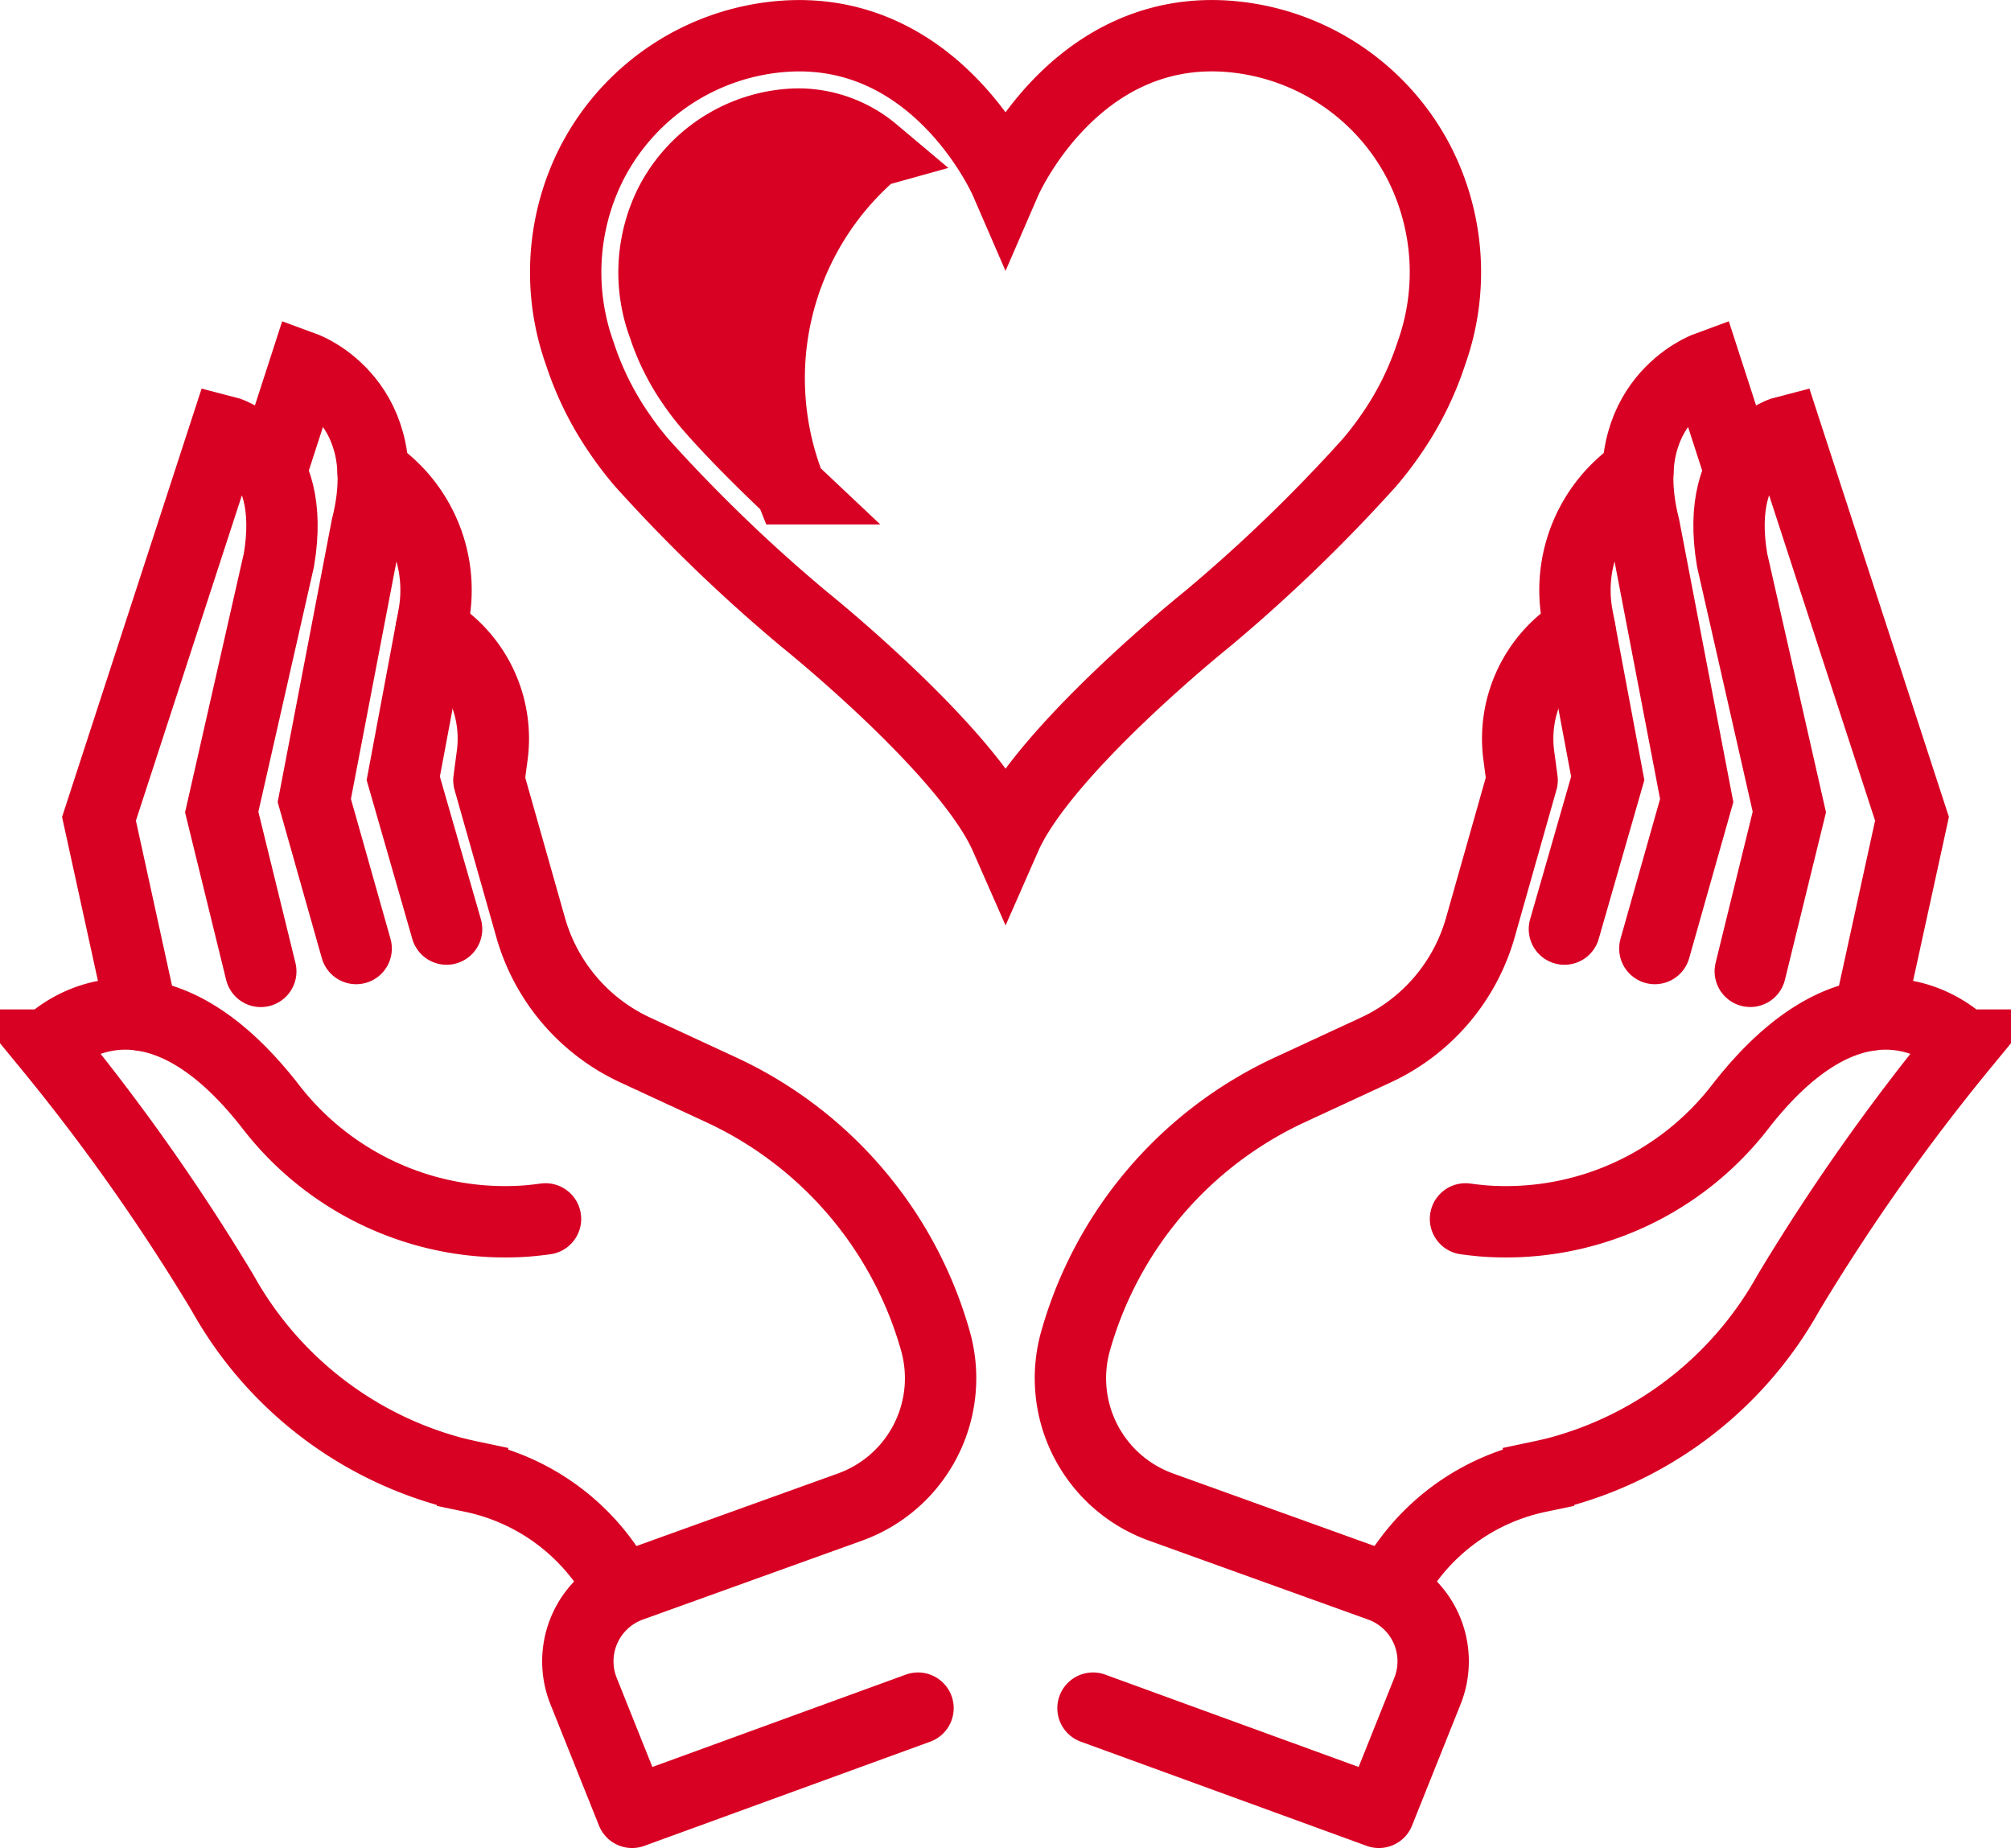
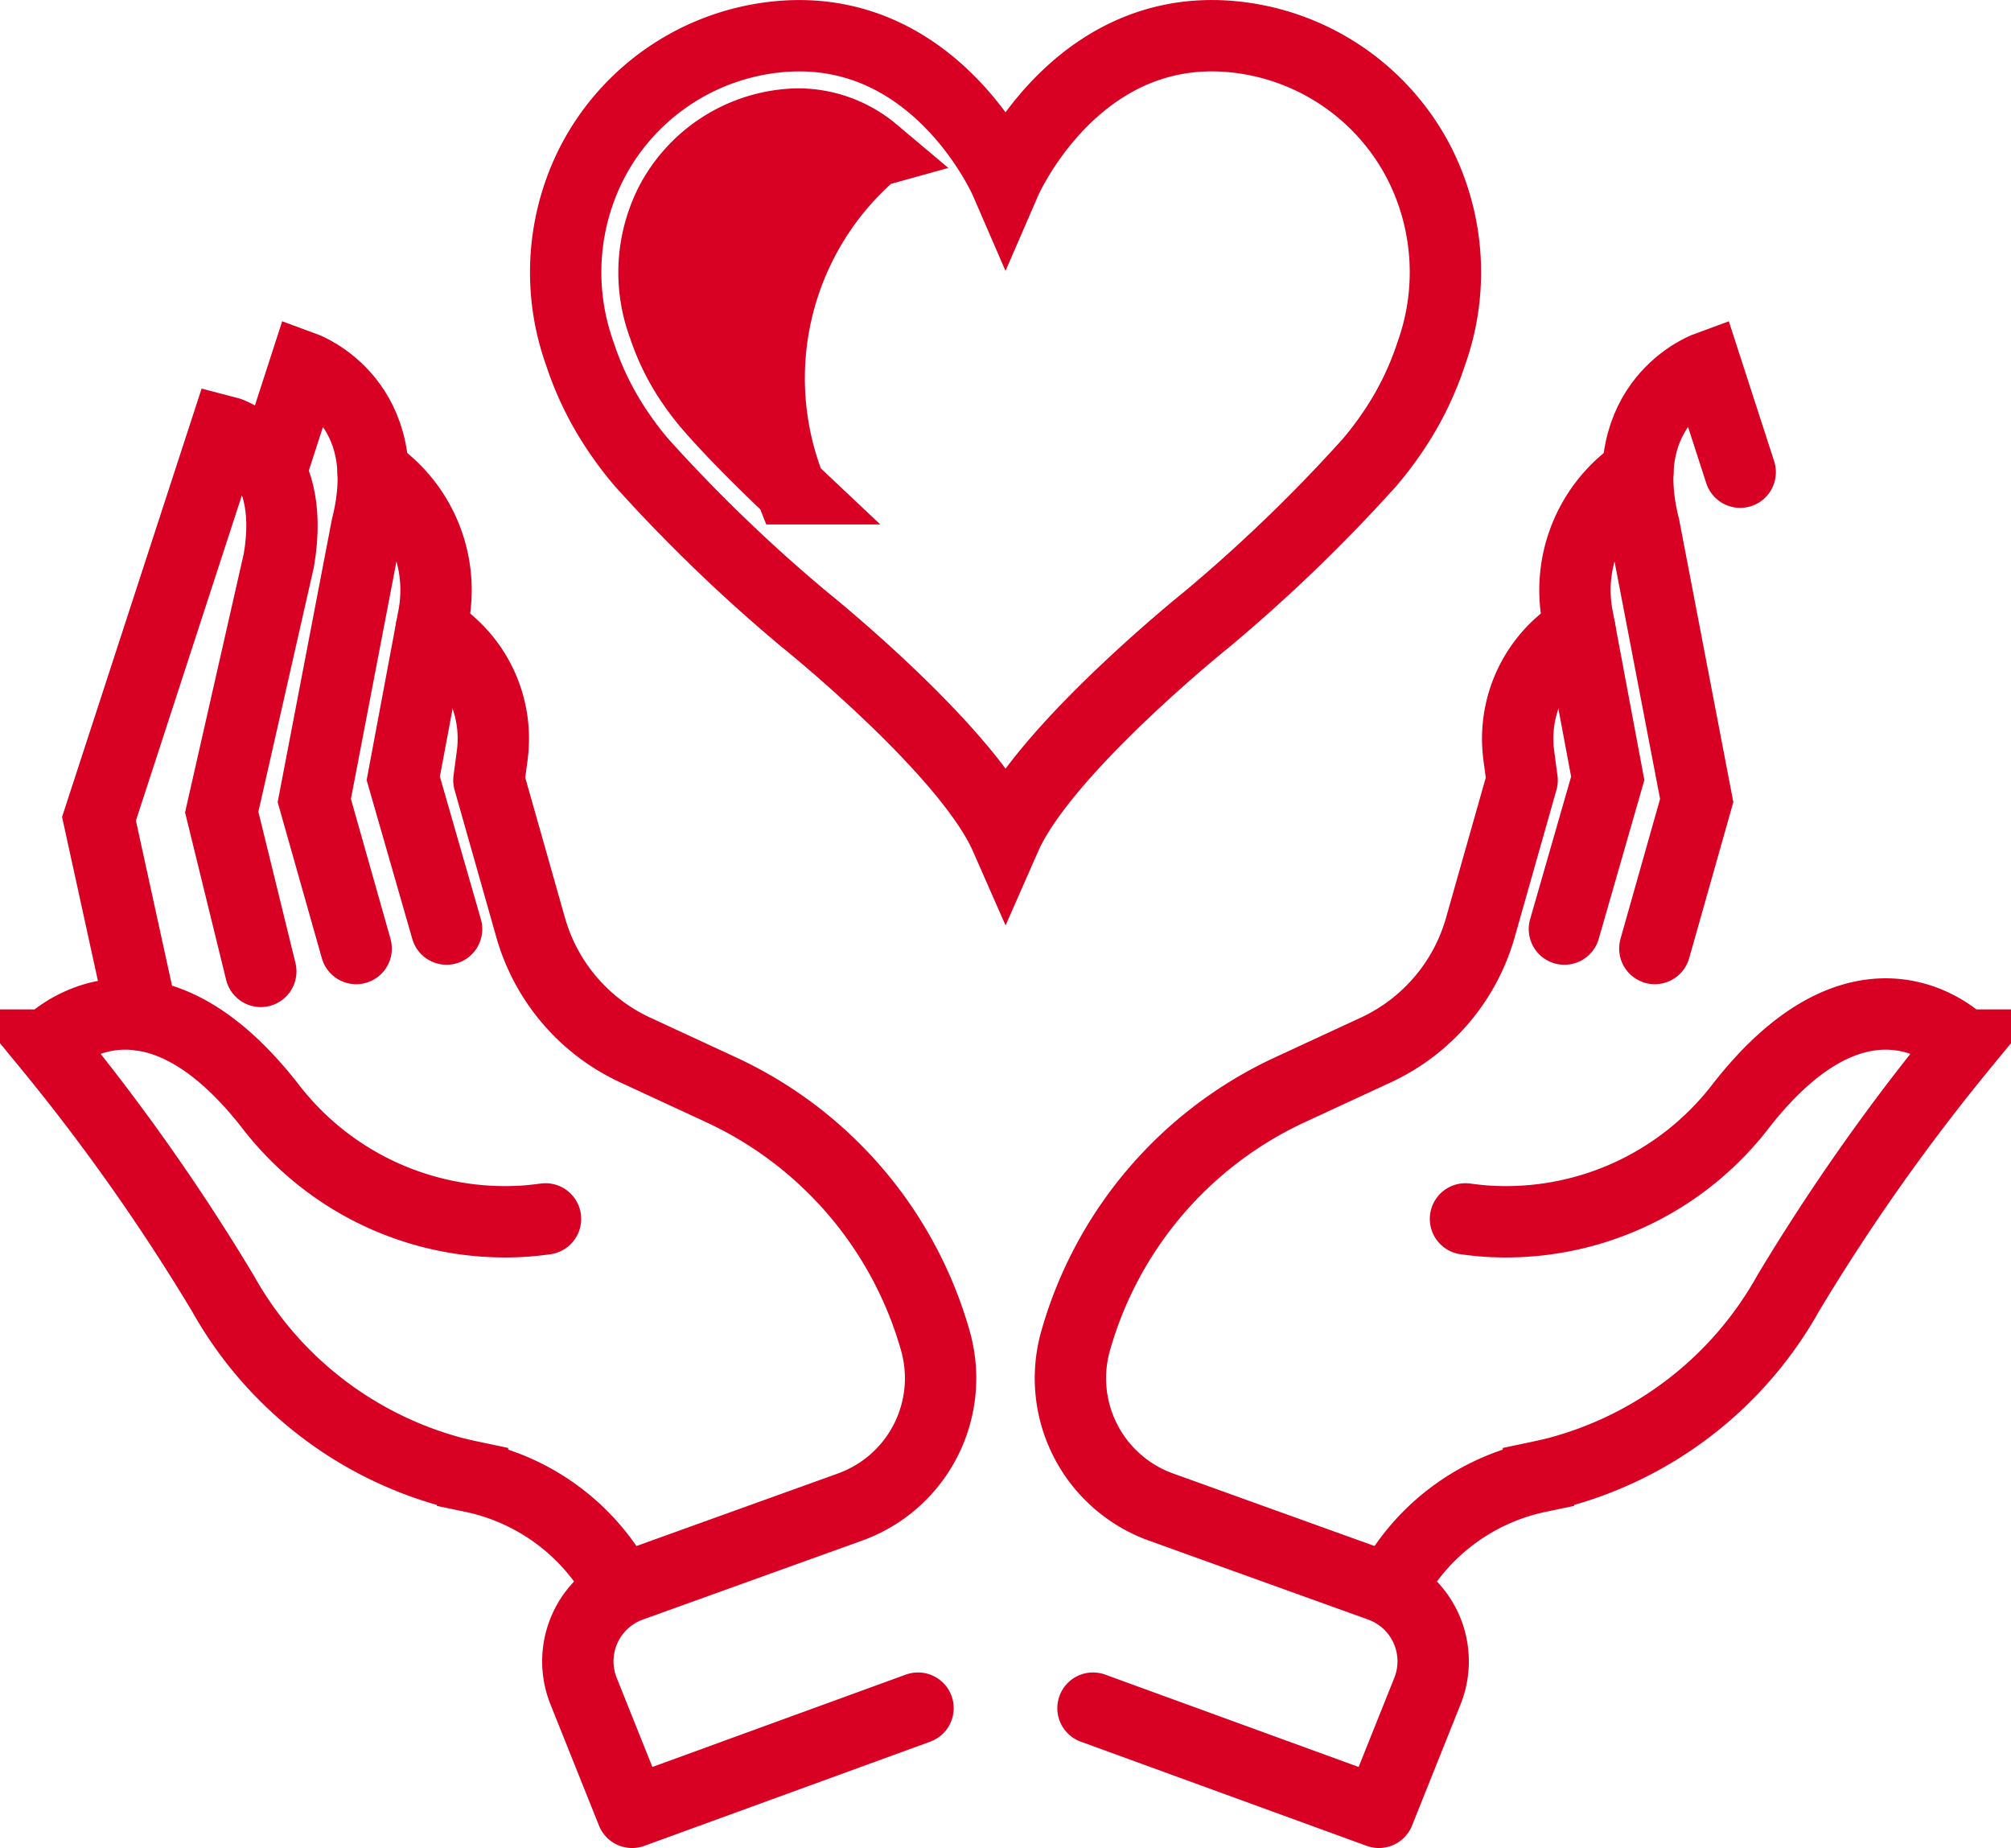
<svg xmlns="http://www.w3.org/2000/svg" width="140.924" height="129.485" viewBox="0 0 140.924 129.485">
  <g id="Group_1028" data-name="Group 1028" transform="translate(-3963.163 2203.221)">
    <path id="Path_367" data-name="Path 367" d="M65.374,711.891l.149.092a8.873,8.873,0,0,1,4.134,8.715l-.233,1.751,2.926,10.32a13.523,13.523,0,0,0,7.319,8.576l6.045,2.8a27.7,27.7,0,0,1,15,17.587,9.593,9.593,0,0,1-5.983,11.639l-15.363,5.531a5.611,5.611,0,0,0-3.309,7.367l3.4,8.493,20.035-7.3" transform="translate(3928 -2871.001)" fill="none" stroke="#d80023" stroke-linecap="round" stroke-linejoin="round" stroke-width="5" />
    <path id="Path_368" data-name="Path 368" d="M73.39,753.183q-.648.089-1.273.143a20.751,20.751,0,0,1-18.028-8.065c-8.845-11.325-15.579-4.254-15.579-4.254a144.808,144.808,0,0,1,12.269,17.387A26.216,26.216,0,0,0,66.97,770.96q.639.159,1.308.3a15.252,15.252,0,0,1,10.386,7.853" transform="translate(3928 -2871.001)" fill="none" stroke="#d80023" stroke-linecap="round" stroke-miterlimit="10" stroke-width="5" />
    <path id="Path_369" data-name="Path 369" d="M45.112,738.915,42.1,725.15,50.945,698s5.074,1.272,3.763,9.017L50.7,724.678l2.738,11.163" transform="translate(3928 -2871.001)" fill="none" stroke="#d80023" stroke-linecap="round" stroke-miterlimit="10" stroke-width="5" />
    <path id="Path_370" data-name="Path 370" d="M54.14,700.864l2.374-7.329s6.566,2.413,4.351,11.161l-3.677,19.173,2.934,10.37" transform="translate(3928 -2871.001)" fill="none" stroke="#d80023" stroke-linecap="round" stroke-miterlimit="10" stroke-width="5" />
    <path id="Path_371" data-name="Path 371" d="M61.31,700.842l.333.245a9.965,9.965,0,0,1,3.906,9.873l-2.127,11.355,3.036,10.561" transform="translate(3928 -2871.001)" fill="none" stroke="#d80023" stroke-linecap="round" stroke-miterlimit="10" stroke-width="5" />
    <path id="Path_372" data-name="Path 372" d="M145.877,711.891l-.149.092a8.873,8.873,0,0,0-4.134,8.715l.233,1.751-2.926,10.32a13.523,13.523,0,0,1-7.319,8.576l-6.045,2.8a27.7,27.7,0,0,0-15,17.587,9.594,9.594,0,0,0,5.982,11.639l15.364,5.531a5.611,5.611,0,0,1,3.309,7.367l-3.4,8.493-20.035-7.3" transform="translate(3928 -2871.001)" fill="none" stroke="#d80023" stroke-linecap="round" stroke-linejoin="round" stroke-width="5" />
    <path id="Path_373" data-name="Path 373" d="M137.86,753.183q.648.089,1.273.143a20.751,20.751,0,0,0,18.028-8.065c8.845-11.325,15.579-4.254,15.579-4.254a144.808,144.808,0,0,0-12.269,17.387A26.216,26.216,0,0,1,144.28,770.96q-.639.159-1.308.3a15.252,15.252,0,0,0-10.386,7.853" transform="translate(3928 -2871.001)" fill="none" stroke="#d80023" stroke-linecap="round" stroke-miterlimit="10" stroke-width="5" />
-     <path id="Path_374" data-name="Path 374" d="M166.139,738.915l3.01-13.765L160.306,698s-5.074,1.272-3.763,9.017l4.011,17.657-2.738,11.163" transform="translate(3928 -2871.001)" fill="none" stroke="#d80023" stroke-linecap="round" stroke-miterlimit="10" stroke-width="5" />
    <path id="Path_375" data-name="Path 375" d="M157.11,700.864l-2.374-7.329s-6.566,2.413-4.351,11.161l3.677,19.173-2.934,10.37" transform="translate(3928 -2871.001)" fill="none" stroke="#d80023" stroke-linecap="round" stroke-miterlimit="10" stroke-width="5" />
    <path id="Path_376" data-name="Path 376" d="M149.94,700.842l-.333.245a9.965,9.965,0,0,0-3.906,9.873l2.127,11.355-3.036,10.561" transform="translate(3928 -2871.001)" fill="none" stroke="#d80023" stroke-linecap="round" stroke-miterlimit="10" stroke-width="5" />
    <path id="Path_377" data-name="Path 377" d="M105.627,680.475s4.71-10.866,15.455-10.16a16.465,16.465,0,0,1,13.509,8.838,16.872,16.872,0,0,1,.871,13.4,21.753,21.753,0,0,1-2.84,5.692,22.81,22.81,0,0,1-1.5,1.953,111.669,111.669,0,0,1-11.373,10.965s-11.447,9.175-14.119,15.249c-2.672-6.074-14.119-15.249-14.119-15.249A111.667,111.667,0,0,1,80.135,700.2a22.81,22.81,0,0,1-1.5-1.953,21.753,21.753,0,0,1-2.84-5.692,16.872,16.872,0,0,1,.871-13.4,16.466,16.466,0,0,1,13.509-8.838C100.918,669.609,105.627,680.475,105.627,680.475Z" transform="translate(3928 -2871.001)" fill="none" stroke="#d80023" stroke-linecap="round" stroke-miterlimit="10" stroke-width="5" />
    <path id="Path_378" data-name="Path 378" d="M96.383,678.407a8.247,8.247,0,0,0-5.216-1.936c-.192,0-.39.007-.592.02A10.286,10.286,0,0,0,82.158,682a10.763,10.763,0,0,0-.48,8.646,15.623,15.623,0,0,0,2.045,4.08,16.935,16.935,0,0,0,1.1,1.436c1.2,1.4,3.255,3.528,5.732,5.864a20.884,20.884,0,0,1,5.824-23.618" transform="translate(3928 -2871.001)" fill="#d80023" />
    <path id="Path_379" data-name="Path 379" d="M96.383,678.407a8.247,8.247,0,0,0-5.216-1.936c-.192,0-.39.007-.592.02A10.286,10.286,0,0,0,82.158,682a10.763,10.763,0,0,0-.48,8.646,15.623,15.623,0,0,0,2.045,4.08,16.935,16.935,0,0,0,1.1,1.436c1.2,1.4,3.255,3.528,5.732,5.864a20.884,20.884,0,0,1,5.824-23.618Z" transform="translate(3928 -2871.001)" fill="none" stroke="#d80023" stroke-miterlimit="10" stroke-width="5" />
  </g>
</svg>